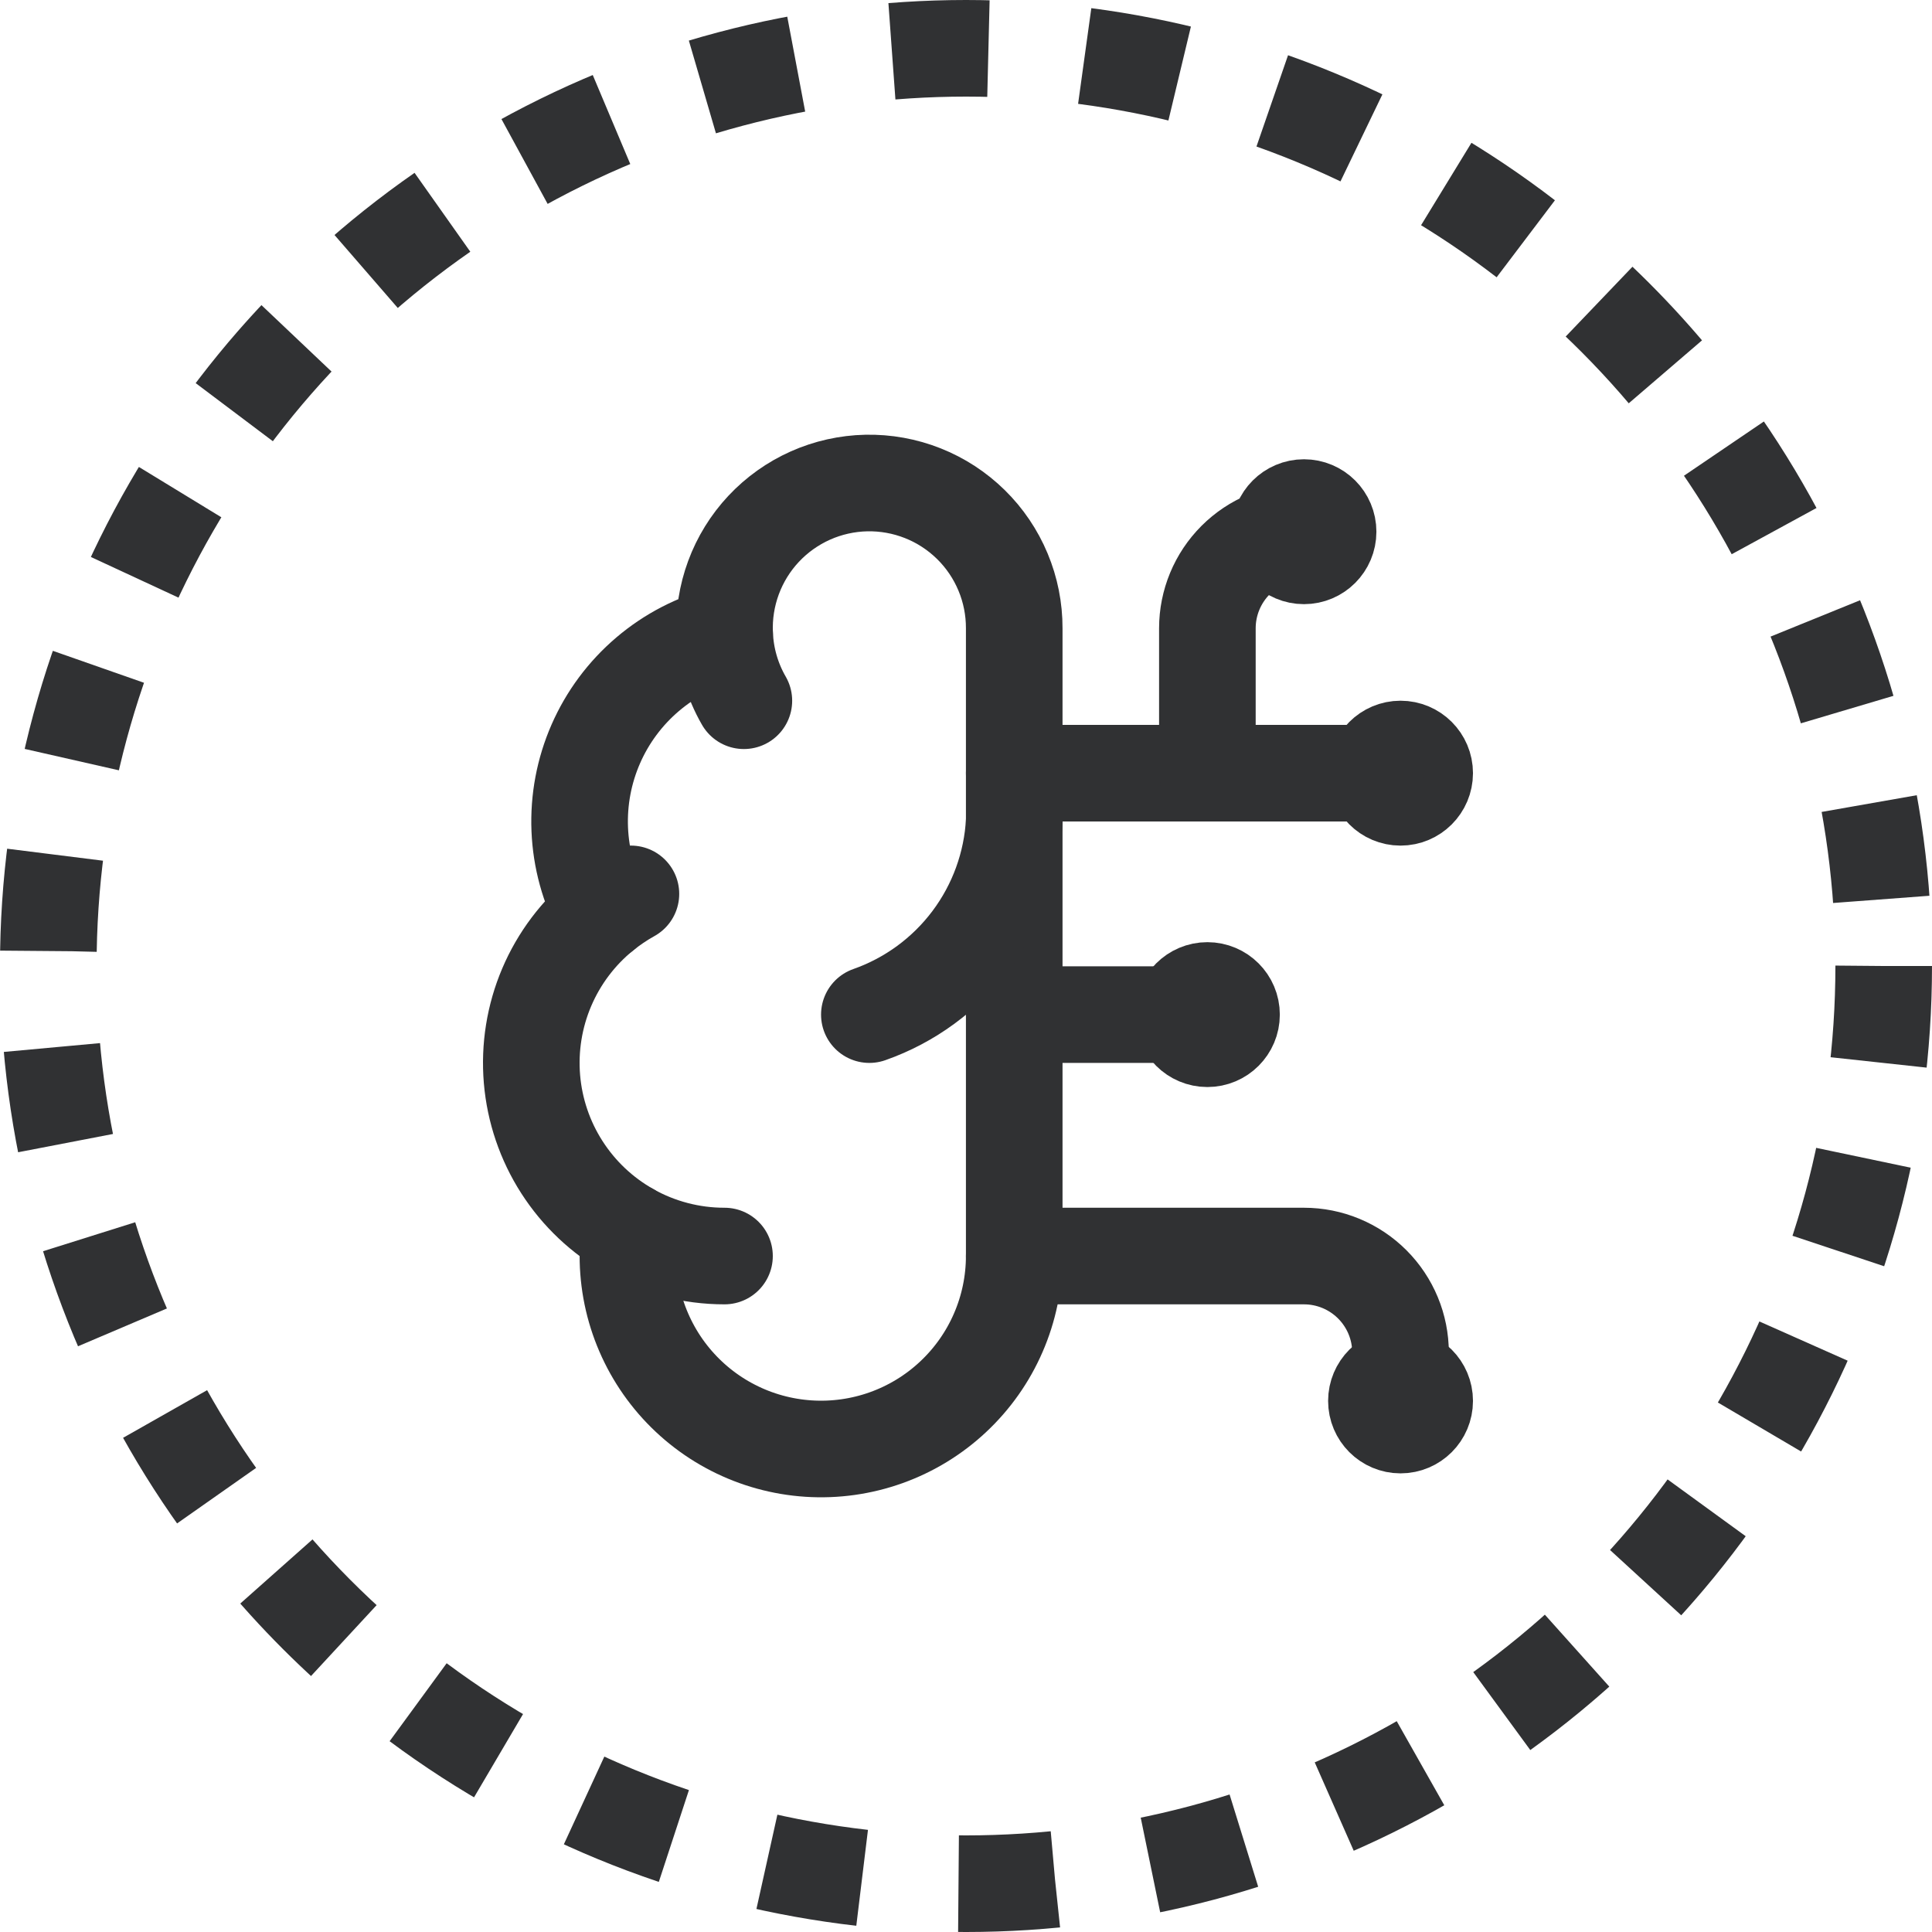
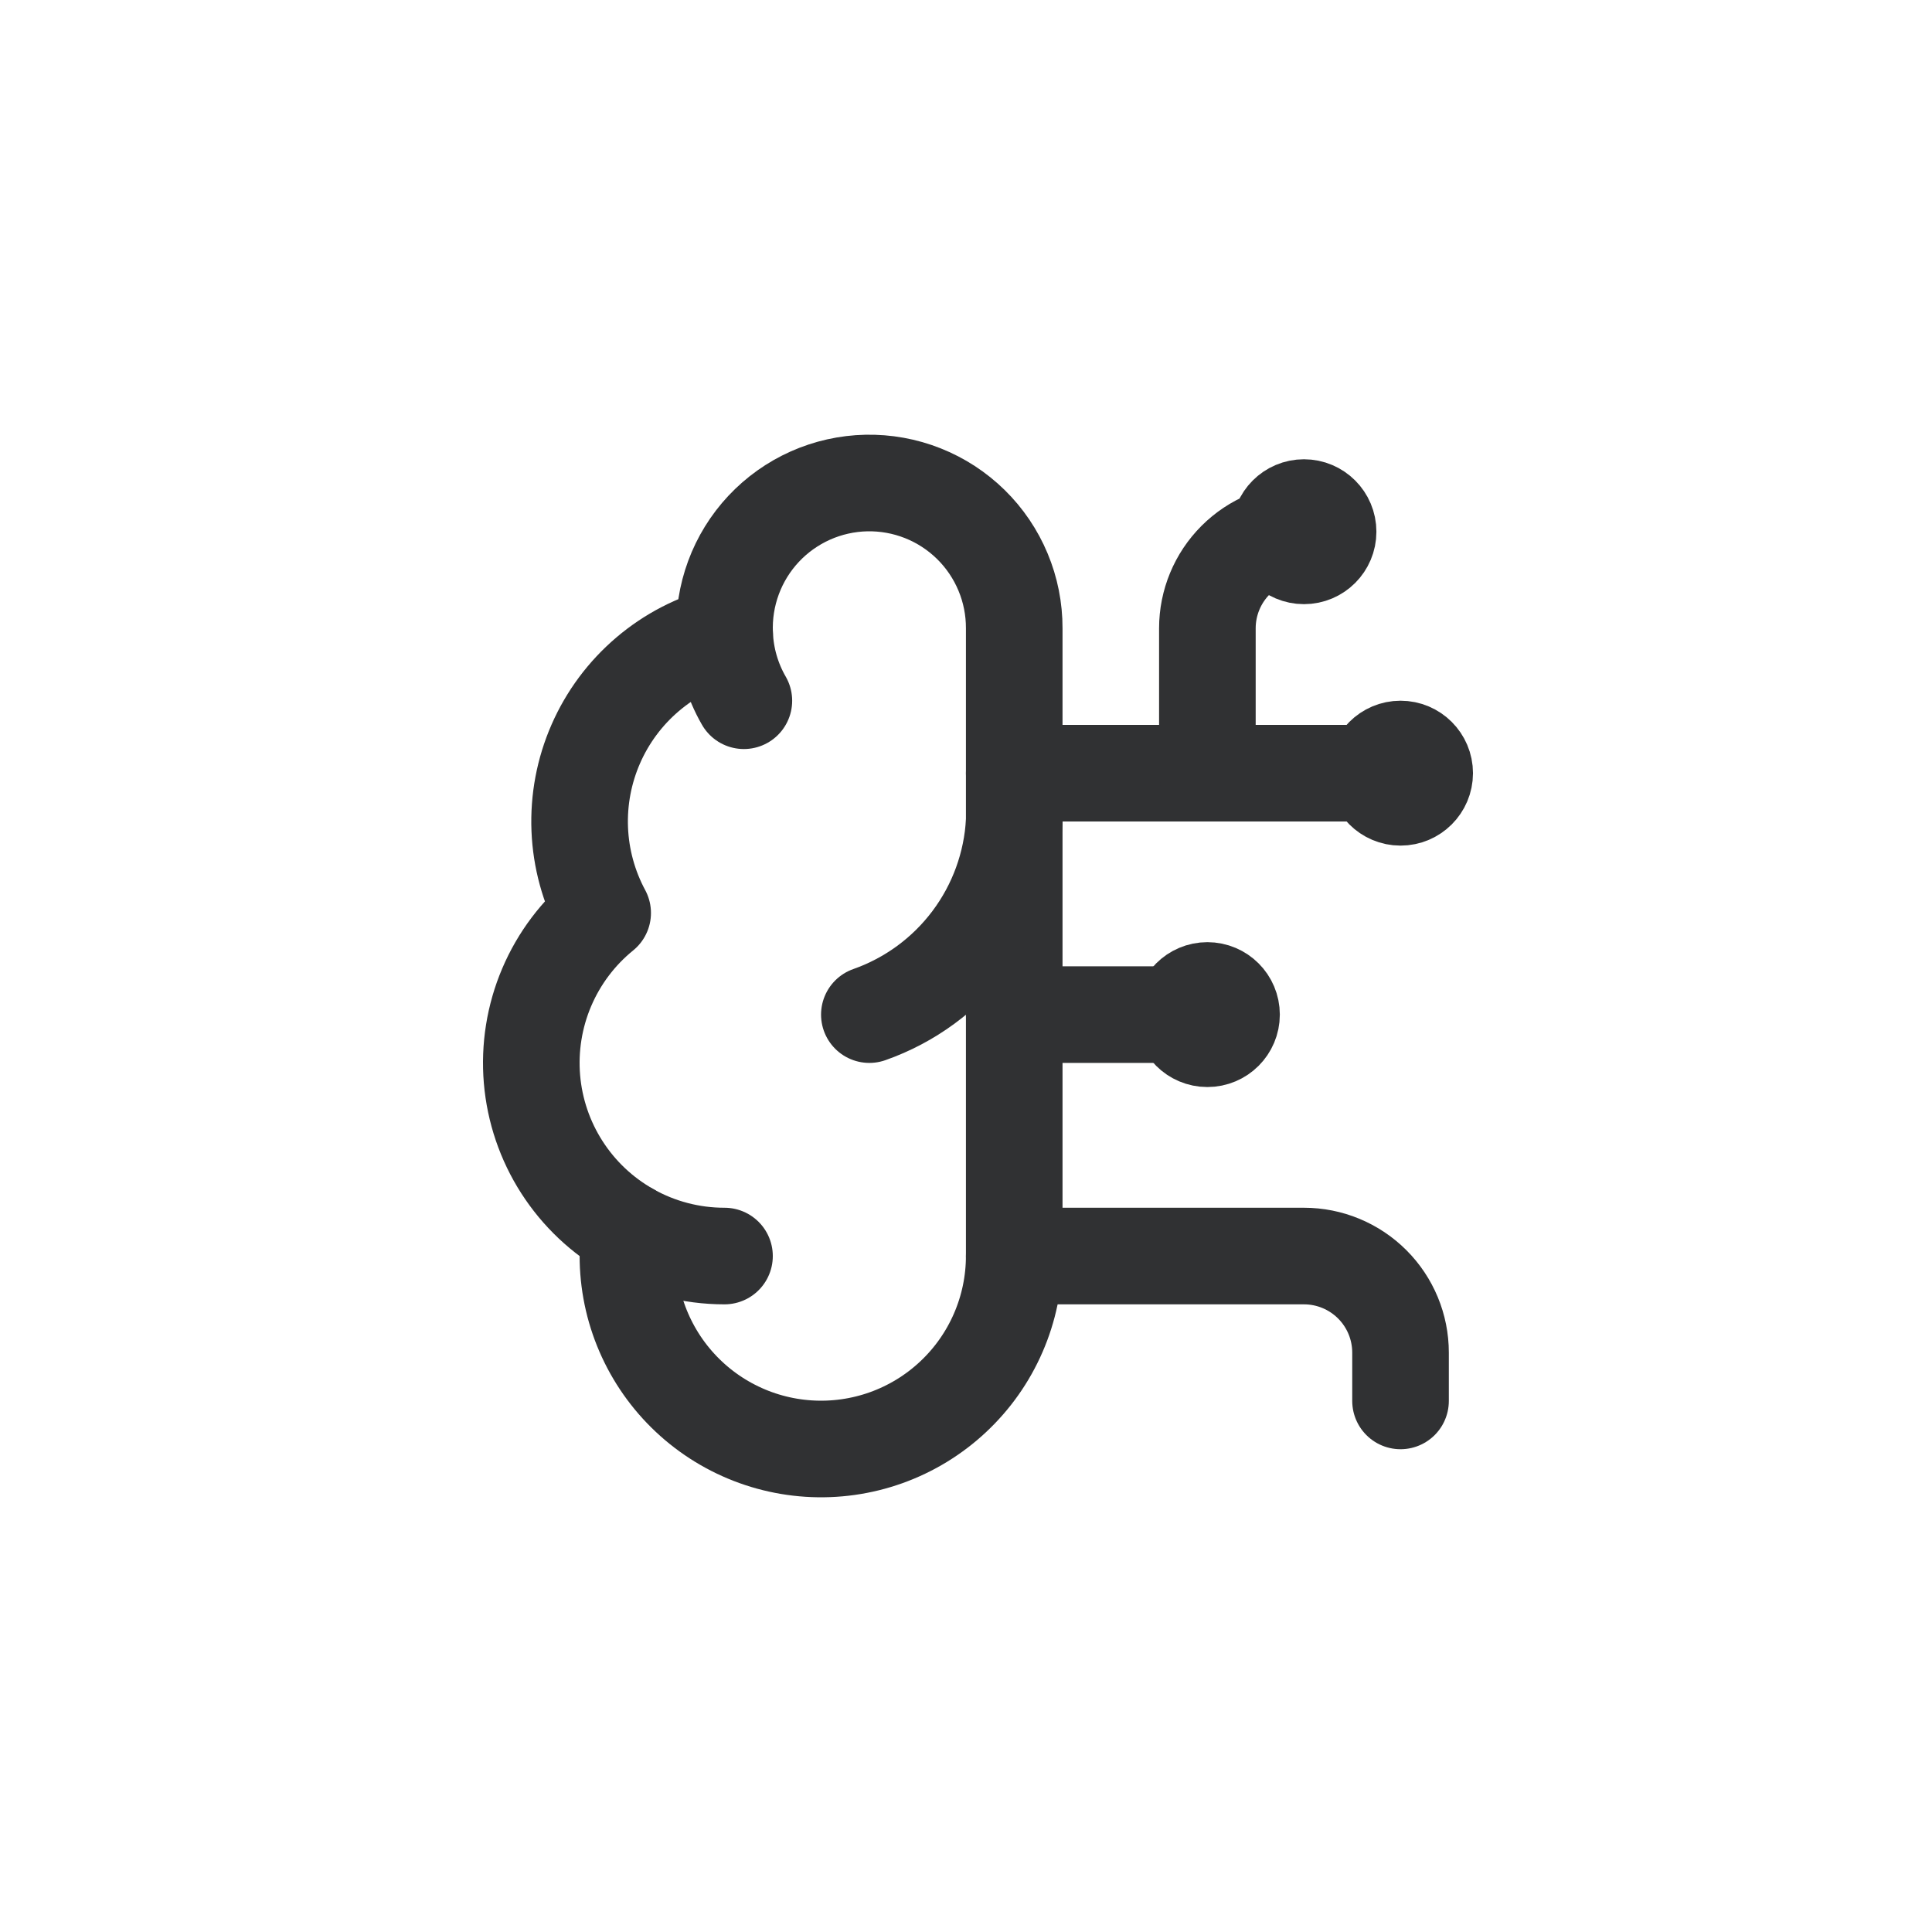
<svg xmlns="http://www.w3.org/2000/svg" width="80" height="80" viewBox="0 0 80 80" fill="none">
  <g clip-path="url(#clip0_1229_27)">
-     <circle cx="40" cy="40" r="38" stroke="#303133" stroke-width="4" stroke-linejoin="round" stroke-dasharray="4 4" />
    <path d="M41.997 26.016C41.999 25.216 41.842 24.424 41.533 23.686C41.225 22.948 40.773 22.28 40.202 21.719C39.631 21.159 38.955 20.718 38.211 20.423C37.468 20.128 36.673 19.985 35.873 20.001C35.074 20.018 34.286 20.194 33.555 20.52C32.825 20.846 32.167 21.314 31.62 21.898C31.073 22.482 30.649 23.169 30.372 23.919C30.095 24.669 29.97 25.467 30.006 26.266C28.831 26.569 27.739 27.134 26.815 27.921C25.891 28.707 25.157 29.693 24.671 30.805C24.184 31.917 23.957 33.124 24.006 34.337C24.055 35.55 24.38 36.735 24.955 37.804C23.944 38.625 23.148 39.682 22.638 40.881C22.128 42.08 21.919 43.386 22.028 44.684C22.138 45.983 22.563 47.235 23.267 48.331C23.971 49.428 24.932 50.336 26.067 50.977C25.927 52.061 26.01 53.162 26.312 54.213C26.615 55.264 27.129 56.241 27.824 57.085C28.519 57.929 29.379 58.622 30.352 59.12C31.325 59.619 32.39 59.912 33.481 59.983C34.572 60.054 35.666 59.9 36.695 59.532C37.724 59.163 38.667 58.588 39.465 57.84C40.263 57.093 40.9 56.191 41.335 55.188C41.771 54.185 41.996 53.104 41.997 52.01V26.016Z" stroke="#303133" stroke-width="4" stroke-linecap="round" stroke-linejoin="round" />
    <path d="M35.998 42.013C37.677 41.422 39.143 40.347 40.211 38.923C41.279 37.5 41.9 35.791 41.997 34.014" stroke="#303133" stroke-width="4" stroke-linecap="round" stroke-linejoin="round" />
    <path d="M30.006 26.266C30.045 27.233 30.318 28.177 30.802 29.016" stroke="#303133" stroke-width="4" stroke-linecap="round" stroke-linejoin="round" />
-     <path d="M24.955 37.806C25.321 37.508 25.712 37.243 26.125 37.014" stroke="#303133" stroke-width="4" stroke-linecap="round" stroke-linejoin="round" />
    <path d="M30 52.01C28.622 52.011 27.267 51.656 26.067 50.979" stroke="#303133" stroke-width="4" stroke-linecap="round" stroke-linejoin="round" />
    <path d="M41.997 42.013H49.995" stroke="#303133" stroke-width="4" stroke-linecap="round" stroke-linejoin="round" />
    <path d="M41.997 52.01H53.994C55.055 52.01 56.072 52.432 56.822 53.182C57.572 53.932 57.993 54.949 57.993 56.009V58.009" stroke="#303133" stroke-width="4" stroke-linecap="round" stroke-linejoin="round" />
    <path d="M41.997 32.015H57.993" stroke="#303133" stroke-width="4" stroke-linecap="round" stroke-linejoin="round" />
    <path d="M49.995 32.015V26.016C49.995 24.956 50.416 23.939 51.166 23.189C51.916 22.439 52.934 22.017 53.994 22.017" stroke="#303133" stroke-width="4" stroke-linecap="round" stroke-linejoin="round" />
    <path d="M49.995 43.012C50.547 43.012 50.995 42.565 50.995 42.013C50.995 41.461 50.547 41.013 49.995 41.013C49.443 41.013 48.995 41.461 48.995 42.013C48.995 42.565 49.443 43.012 49.995 43.012Z" stroke="#303133" stroke-width="4" stroke-linecap="round" stroke-linejoin="round" />
    <path d="M53.994 23.017C54.547 23.017 54.994 22.569 54.994 22.017C54.994 21.465 54.547 21.017 53.994 21.017C53.442 21.017 52.995 21.465 52.995 22.017C52.995 22.569 53.442 23.017 53.994 23.017Z" stroke="#303133" stroke-width="4" stroke-linecap="round" stroke-linejoin="round" />
-     <path d="M57.993 59.009C58.545 59.009 58.993 58.561 58.993 58.009C58.993 57.457 58.545 57.009 57.993 57.009C57.441 57.009 56.994 57.457 56.994 58.009C56.994 58.561 57.441 59.009 57.993 59.009Z" stroke="#303133" stroke-width="4" stroke-linecap="round" stroke-linejoin="round" />
    <path d="M57.993 33.015C58.545 33.015 58.993 32.567 58.993 32.015C58.993 31.463 58.545 31.015 57.993 31.015C57.441 31.015 56.994 31.463 56.994 32.015C56.994 32.567 57.441 33.015 57.993 33.015Z" stroke="#303133" stroke-width="4" stroke-linecap="round" stroke-linejoin="round" />
  </g>
  <defs>
    <clipPath id="clip0_1229_27">
      <path d="M0 40C0 17.909 17.909 0 40 0V0C62.091 0 80 17.909 80 40V40C80 62.091 62.091 80 40 80V80C17.909 80 0 62.091 0 40V40Z" fill="white" />
    </clipPath>
  </defs>
</svg>